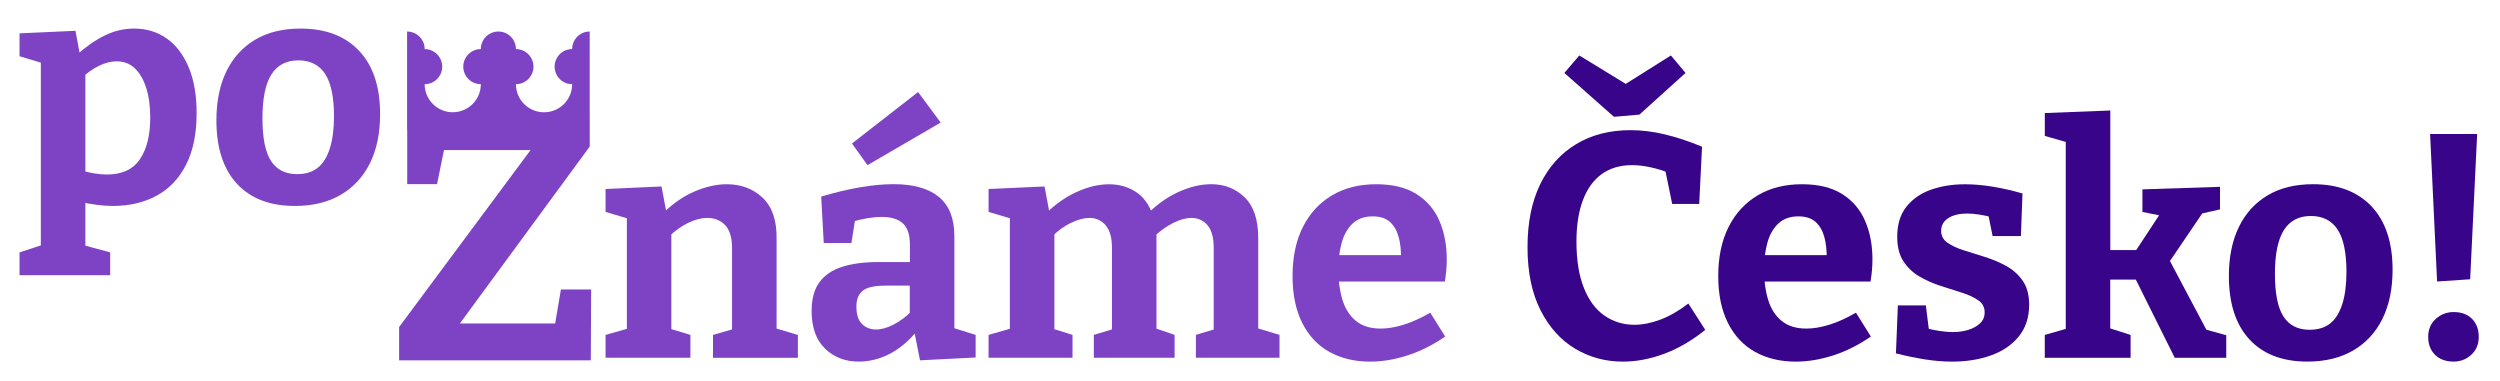
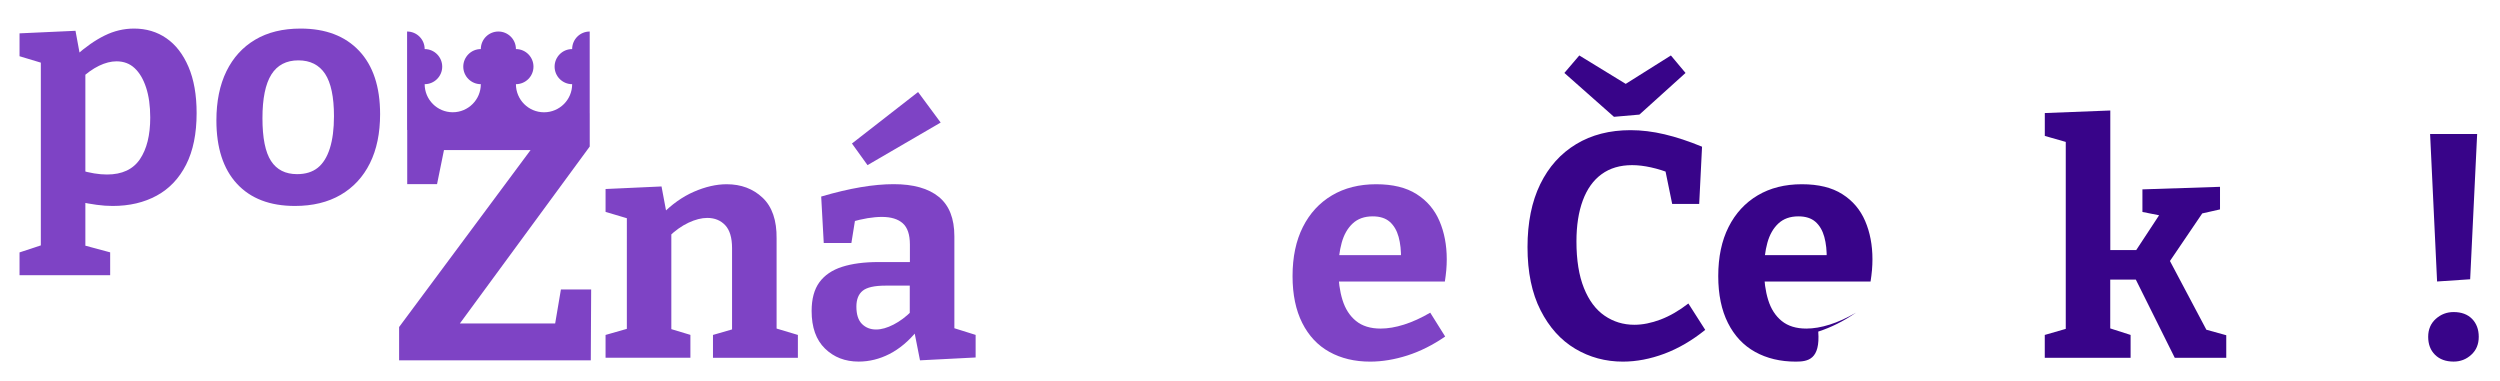
<svg xmlns="http://www.w3.org/2000/svg" version="1.1" id="Layer_1" x="0px" y="0px" viewBox="0 0 755 115" style="enable-background:new 0 0 755 115;" xml:space="preserve">
  <style type="text/css">
	.st0{fill:#7E43C5;}
	.st1{fill:#380489;}
</style>
  <g>
    <path class="st0" d="M5.9,83.14v-6.91l8.16-2.69l-1.73,2.3V17.56l1.54,1.82l-7.97-2.4v-6.91l16.9-0.77l1.54,8.35l-1.54-0.77   c3.01-2.69,5.94-4.74,8.79-6.14c2.85-1.41,5.81-2.11,8.88-2.11c3.71,0,6.98,0.98,9.79,2.93c2.82,1.95,5.04,4.83,6.67,8.64   c1.63,3.81,2.45,8.46,2.45,13.97c0,6.21-1.06,11.39-3.17,15.55c-2.11,4.16-5.07,7.28-8.88,9.36c-3.81,2.08-8.24,3.12-13.3,3.12   c-1.54,0-3.14-0.11-4.8-0.34c-1.67-0.23-3.39-0.53-5.18-0.91l1.73-1.54v16.42l-1.44-2.02l8.93,2.4v6.91H5.9z M32.31,52.7   c4.54,0,7.86-1.54,9.94-4.61c2.08-3.07,3.12-7.26,3.12-12.58c0-3.52-0.42-6.54-1.25-9.07c-0.83-2.53-1.98-4.48-3.46-5.86   c-1.47-1.38-3.3-2.06-5.47-2.06c-1.67,0-3.43,0.45-5.28,1.34c-1.86,0.9-3.78,2.27-5.76,4.13l1.63-3.55v33.51l-1.63-2.59   C27.15,52.26,29.87,52.7,32.31,52.7z" />
    <path class="st0" d="M90.78,8.63c7.55,0,13.44,2.24,17.67,6.72c4.22,4.48,6.34,10.85,6.34,19.11c0,5.76-1.02,10.71-3.07,14.83   c-2.05,4.13-4.99,7.31-8.83,9.55c-3.84,2.24-8.45,3.36-13.83,3.36c-7.55,0-13.39-2.24-17.52-6.72c-4.13-4.48-6.19-10.85-6.19-19.11   c0-5.76,1.01-10.71,3.02-14.83c2.02-4.13,4.91-7.31,8.69-9.55C80.82,9.75,85.4,8.63,90.78,8.63z M90.11,18.23   c-3.65,0-6.37,1.43-8.16,4.27c-1.79,2.85-2.69,7.25-2.69,13.2c0,5.95,0.86,10.26,2.59,12.91c1.73,2.66,4.35,3.98,7.87,3.98   c2.56,0,4.64-0.64,6.24-1.92c1.6-1.28,2.82-3.23,3.65-5.86c0.83-2.62,1.25-5.86,1.25-9.7c0-5.82-0.9-10.1-2.69-12.82   C96.38,19.6,93.69,18.23,90.11,18.23z" />
    <path class="st0" d="M182.88,108.06v-6.91l8.06-2.3l-1.63,1.92V64.18l1.63,2.21l-8.06-2.4v-6.91l16.9-0.77l1.73,9.22l-1.73-0.67   c3.07-3.14,6.34-5.46,9.79-6.96c3.46-1.5,6.75-2.26,9.89-2.26c4.35,0,7.97,1.36,10.85,4.08c2.88,2.72,4.29,6.83,4.22,12.34v28.71   l-1.25-1.92l7.68,2.3v6.91h-25.64v-6.91l7.3-2.11l-1.54,2.02V74.93c0-3.14-0.69-5.44-2.06-6.91c-1.38-1.47-3.19-2.21-5.42-2.21   c-1.73,0-3.62,0.48-5.67,1.44c-2.05,0.96-4.07,2.4-6.05,4.32l0.86-2.02v31.49l-1.25-2.02l7.01,2.11v6.91H182.88z" />
    <path class="st0" d="M288.2,101.24l-1.82-2.69l8.26,2.59v6.82l-16.8,0.86l-1.82-9.22l0.96,0.29c-2.56,3.14-5.35,5.47-8.35,7.01   c-3.01,1.54-6.11,2.3-9.31,2.3c-4.1,0-7.49-1.31-10.18-3.94c-2.69-2.62-4.03-6.4-4.03-11.33c0-3.65,0.78-6.54,2.35-8.69   c1.57-2.14,3.86-3.7,6.87-4.66c3.01-0.96,6.66-1.44,10.95-1.44h10.47l-0.96,1.06v-6.34c0-3.01-0.72-5.15-2.16-6.43   c-1.44-1.28-3.54-1.92-6.29-1.92c-1.34,0-2.78,0.13-4.32,0.38c-1.54,0.26-3.2,0.64-4.99,1.15l1.34-1.44l-1.25,7.78h-8.35   l-0.77-14.02c4.35-1.28,8.34-2.22,11.95-2.83c3.62-0.61,6.93-0.91,9.94-0.91c5.95,0,10.5,1.28,13.63,3.84   c3.14,2.56,4.7,6.53,4.7,11.91V101.24z M261.99,49.87l-4.7-6.53l19.97-15.55l6.82,9.22L261.99,49.87z M258.63,92.6   c0,2.37,0.56,4.11,1.68,5.23c1.12,1.12,2.54,1.68,4.27,1.68c1.6,0,3.36-0.5,5.28-1.49c1.92-0.99,3.74-2.35,5.47-4.08l-0.58,2.3   V85.3l0.96,0.96h-8.26c-3.33,0-5.63,0.51-6.91,1.54C259.27,88.82,258.63,90.42,258.63,92.6z" />
-     <path class="st0" d="M348.01,64.56l-1.92,0.48c3.07-3.14,6.34-5.49,9.79-7.06c3.46-1.57,6.75-2.35,9.89-2.35   c4.03,0,7.41,1.33,10.13,3.98c2.72,2.66,4.08,6.74,4.08,12.24v28.9l-1.25-1.92l7.68,2.3v6.91h-25.25v-6.91l7.01-2.11l-1.63,2.02   V74.84c0-3.07-0.62-5.34-1.87-6.82c-1.25-1.47-2.87-2.21-4.85-2.21c-1.67,0-3.52,0.51-5.57,1.54c-2.05,1.02-4.1,2.53-6.14,4.51   l0.96-2.98c0.13,0.51,0.19,0.98,0.19,1.39c0,0.42,0,0.78,0,1.1v29.38l-1.25-1.92l6.72,2.3v6.91h-24.39v-6.91l7.01-2.11l-1.54,2.02   V74.84c0-3.07-0.64-5.34-1.92-6.82c-1.28-1.47-2.88-2.21-4.8-2.21c-1.67,0-3.52,0.48-5.57,1.44c-2.05,0.96-4.03,2.4-5.95,4.32   l0.86-2.02v31.49l-1.25-2.02l6.72,2.11v6.91h-25.35v-6.91l8.06-2.3l-1.63,1.92V64.18l1.63,2.21l-8.06-2.4v-6.91l16.9-0.77   l1.73,9.22l-1.73-0.67c3.01-3.01,6.22-5.3,9.65-6.86c3.42-1.57,6.7-2.35,9.84-2.35c2.94,0,5.57,0.72,7.87,2.16   C345.13,59.23,346.86,61.49,348.01,64.56z" />
    <path class="st0" d="M413.78,109.21c-4.67,0-8.77-0.98-12.29-2.93c-3.52-1.95-6.26-4.86-8.21-8.74c-1.95-3.87-2.93-8.59-2.93-14.16   c0-5.76,1.04-10.71,3.12-14.83c2.08-4.13,5.01-7.31,8.79-9.55c3.78-2.24,8.22-3.36,13.35-3.36c4.99,0,9.06,0.99,12.19,2.98   c3.14,1.98,5.44,4.69,6.91,8.11c1.47,3.42,2.21,7.28,2.21,11.57c0,1.09-0.05,2.18-0.14,3.26c-0.1,1.09-0.24,2.24-0.43,3.46h-35.14   v-7.97h23.62l-1.73,1.25c0.06-2.56-0.18-4.81-0.72-6.77c-0.54-1.95-1.44-3.47-2.69-4.56c-1.25-1.09-2.96-1.63-5.14-1.63   c-2.5,0-4.51,0.72-6.05,2.16c-1.54,1.44-2.64,3.38-3.31,5.81c-0.67,2.43-1.01,5.15-1.01,8.16c0,3.39,0.42,6.43,1.25,9.12   s2.19,4.8,4.08,6.34c1.89,1.54,4.37,2.3,7.44,2.3c2.18,0,4.53-0.4,7.06-1.2c2.53-0.8,5.17-2,7.92-3.6l4.51,7.2   c-3.71,2.56-7.51,4.46-11.38,5.71C421.19,108.58,417.43,109.21,413.78,109.21z" />
    <path class="st1" d="M490.11,109.21c-5.25,0-10.05-1.3-14.4-3.89c-4.35-2.59-7.84-6.46-10.46-11.62   c-2.62-5.15-3.94-11.5-3.94-19.06c0-7.42,1.28-13.76,3.84-19.01c2.56-5.25,6.18-9.28,10.85-12.1c4.67-2.82,10.14-4.22,16.42-4.22   c3.33,0,6.75,0.42,10.27,1.25c3.52,0.83,7.3,2.08,11.33,3.74l-0.86,17.28h-8.16l-2.3-11.23l2.3,2.21c-2.24-0.9-4.38-1.57-6.43-2.02   c-2.05-0.45-3.94-0.67-5.67-0.67c-3.65,0-6.72,0.91-9.22,2.74c-2.5,1.82-4.39,4.46-5.67,7.92c-1.28,3.46-1.92,7.58-1.92,12.39   c0,5.63,0.75,10.32,2.26,14.07c1.5,3.74,3.58,6.53,6.24,8.35c2.66,1.82,5.65,2.74,8.98,2.74c2.5,0,5.14-0.53,7.92-1.58   c2.79-1.06,5.58-2.67,8.4-4.85l5.09,7.97c-3.97,3.2-8.08,5.6-12.34,7.2C498.38,108.41,494.21,109.21,490.11,109.21z M504.61,16.75   l4.42,5.28L495.1,34.61l-7.68,0.67l-14.98-13.25l4.51-5.28l18.82,11.52l-9.31-0.1L504.61,16.75z" />
-     <path class="st1" d="M542.34,109.21c-4.67,0-8.77-0.98-12.29-2.93c-3.52-1.95-6.26-4.86-8.21-8.74c-1.95-3.87-2.93-8.59-2.93-14.16   c0-5.76,1.04-10.71,3.12-14.83c2.08-4.13,5.01-7.31,8.79-9.55c3.78-2.24,8.22-3.36,13.35-3.36c4.99,0,9.06,0.99,12.19,2.98   c3.14,1.98,5.44,4.69,6.91,8.11c1.47,3.42,2.21,7.28,2.21,11.57c0,1.09-0.05,2.18-0.14,3.26c-0.1,1.09-0.24,2.24-0.43,3.46h-35.14   v-7.97h23.62l-1.73,1.25c0.06-2.56-0.18-4.81-0.72-6.77c-0.54-1.95-1.44-3.47-2.69-4.56c-1.25-1.09-2.96-1.63-5.14-1.63   c-2.5,0-4.51,0.72-6.05,2.16c-1.54,1.44-2.64,3.38-3.31,5.81c-0.67,2.43-1.01,5.15-1.01,8.16c0,3.39,0.42,6.43,1.25,9.12   s2.19,4.8,4.08,6.34c1.89,1.54,4.37,2.3,7.44,2.3c2.18,0,4.53-0.4,7.06-1.2c2.53-0.8,5.17-2,7.92-3.6l4.51,7.2   c-3.71,2.56-7.51,4.46-11.38,5.71C549.75,108.58,545.99,109.21,542.34,109.21z" />
-     <path class="st1" d="M586.22,69.75c0,1.47,0.64,2.66,1.92,3.55c1.28,0.9,2.93,1.67,4.94,2.3c2.02,0.64,4.16,1.31,6.43,2.02   c2.27,0.71,4.42,1.62,6.43,2.74c2.02,1.12,3.66,2.61,4.94,4.46c1.28,1.86,1.92,4.26,1.92,7.2c0,3.78-1.02,6.95-3.07,9.51   c-2.05,2.56-4.83,4.48-8.35,5.76c-3.52,1.28-7.49,1.92-11.91,1.92c-2.56,0-5.27-0.23-8.11-0.67c-2.85-0.45-5.78-1.06-8.79-1.82   l0.58-14.5h8.45l1.06,8.45l-1.15-1.63c1.28,0.38,2.69,0.69,4.22,0.91c1.54,0.22,2.88,0.34,4.03,0.34c1.66,0,3.22-0.22,4.66-0.67   c1.44-0.45,2.62-1.1,3.55-1.97c0.93-0.86,1.39-1.97,1.39-3.31c0-1.54-0.64-2.75-1.92-3.65c-1.28-0.9-2.93-1.66-4.94-2.3   c-2.02-0.64-4.13-1.31-6.34-2.02c-2.21-0.7-4.32-1.63-6.34-2.78c-2.02-1.15-3.67-2.69-4.94-4.61c-1.28-1.92-1.92-4.42-1.92-7.49   c0-3.71,0.93-6.74,2.78-9.07c1.86-2.34,4.34-4.05,7.44-5.14c3.1-1.09,6.51-1.63,10.23-1.63c2.62,0,5.41,0.24,8.35,0.72   c2.94,0.48,5.95,1.17,9.03,2.06l-0.48,12.87h-8.54l-1.54-7.58l1.82,2.02c-3.01-0.83-5.67-1.25-7.97-1.25   c-2.37,0-4.27,0.46-5.71,1.39C586.94,66.79,586.22,68.08,586.22,69.75z" />
+     <path class="st1" d="M542.34,109.21c-4.67,0-8.77-0.98-12.29-2.93c-3.52-1.95-6.26-4.86-8.21-8.74c-1.95-3.87-2.93-8.59-2.93-14.16   c0-5.76,1.04-10.71,3.12-14.83c2.08-4.13,5.01-7.31,8.79-9.55c3.78-2.24,8.22-3.36,13.35-3.36c4.99,0,9.06,0.99,12.19,2.98   c3.14,1.98,5.44,4.69,6.91,8.11c1.47,3.42,2.21,7.28,2.21,11.57c0,1.09-0.05,2.18-0.14,3.26c-0.1,1.09-0.24,2.24-0.43,3.46h-35.14   v-7.97h23.62l-1.73,1.25c0.06-2.56-0.18-4.81-0.72-6.77c-0.54-1.95-1.44-3.47-2.69-4.56c-1.25-1.09-2.96-1.63-5.14-1.63   c-2.5,0-4.51,0.72-6.05,2.16c-1.54,1.44-2.64,3.38-3.31,5.81c-0.67,2.43-1.01,5.15-1.01,8.16c0,3.39,0.42,6.43,1.25,9.12   s2.19,4.8,4.08,6.34c1.89,1.54,4.37,2.3,7.44,2.3c2.18,0,4.53-0.4,7.06-1.2c2.53-0.8,5.17-2,7.92-3.6c-3.71,2.56-7.51,4.46-11.38,5.71C549.75,108.58,545.99,109.21,542.34,109.21z" />
    <path class="st1" d="M617.52,108.06v-6.91l7.97-2.3l-1.63,2.5V41.62l1.06,1.54l-7.39-2.11v-6.91l19.78-0.77v44.17l-2.21-2.02h12.29   l-3.26,1.54l8.64-13.15l0.96,1.44l-6.72-1.34v-6.82l23.43-0.77v6.82l-8.06,1.82l3.65-2.02L654.19,80.5l0.19-3.46l12.67,23.91   l-2.02-1.73l7.3,2.02v6.82h-15.55l-12.19-24.48l1.92,0.86h-11.43l2.21-0.86v17.76l-1.34-2.59l7.49,2.4v6.91H617.52z" />
-     <path class="st1" d="M698.55,55.63c7.55,0,13.44,2.24,17.67,6.72c4.22,4.48,6.34,10.85,6.34,19.11c0,5.76-1.03,10.71-3.07,14.83   c-2.05,4.13-4.99,7.31-8.83,9.55c-3.84,2.24-8.45,3.36-13.83,3.36c-7.55,0-13.39-2.24-17.52-6.72c-4.13-4.48-6.19-10.85-6.19-19.11   c0-5.76,1.01-10.71,3.02-14.83c2.02-4.13,4.91-7.31,8.69-9.55C688.6,56.75,693.17,55.63,698.55,55.63z M697.88,65.23   c-3.65,0-6.37,1.43-8.16,4.27c-1.79,2.85-2.69,7.25-2.69,13.2c0,5.95,0.86,10.26,2.59,12.91c1.73,2.66,4.35,3.98,7.87,3.98   c2.56,0,4.64-0.64,6.24-1.92c1.6-1.28,2.82-3.23,3.65-5.86c0.83-2.62,1.25-5.86,1.25-9.7c0-5.82-0.9-10.1-2.69-12.82   C704.15,66.6,701.46,65.23,697.88,65.23z" />
    <path class="st1" d="M733.31,101.72c0-2.24,0.77-4.05,2.3-5.42c1.54-1.38,3.33-2.06,5.38-2.06c2.37,0,4.22,0.69,5.57,2.06   c1.34,1.38,2.02,3.18,2.02,5.42c0,2.24-0.75,4.05-2.26,5.42c-1.5,1.38-3.28,2.06-5.33,2.06c-2.37,0-4.24-0.69-5.62-2.06   C733.99,105.77,733.31,103.96,733.31,101.72z M736,85.01l-2.11-44.55h14.21l-2.11,43.88L736,85.01z" />
  </g>
  <path class="st0" d="M169.4,87.4l-1.74,10.29h-28.78l39.22-53.44V34.18h-0.01V9.52c-2.93,0-5.3,2.38-5.3,5.3  c-2.99,0-5.3,2.44-5.3,5.3c0,2.93,2.38,5.3,5.3,5.3c0,4.69-3.8,8.49-8.49,8.49c-4.69,0-8.49-3.8-8.49-8.49c2.93,0,5.3-2.38,5.3-5.3  c0-2.86-2.32-5.3-5.3-5.3c0-2.93-2.38-5.3-5.3-5.3c-2.93,0-5.3,2.38-5.3,5.3c-2.97,0-5.3,2.44-5.3,5.3c0,2.93,2.38,5.3,5.3,5.3  c0,4.68-3.8,8.48-8.48,8.48c-4.68,0-8.48-3.8-8.48-8.48c2.93,0,5.3-2.38,5.3-5.3c0-2.86-2.33-5.3-5.3-5.3c0-2.93-2.38-5.3-5.3-5.3  c-0.01,0-0.01,0-0.01,0c0,20.4,0,9.89,0,29.71h0.04V55.6h9.01l2.09-10.28h26.15l-39.7,53.44v10.07h57.89l0.11-21.42H169.4z" />
</svg>